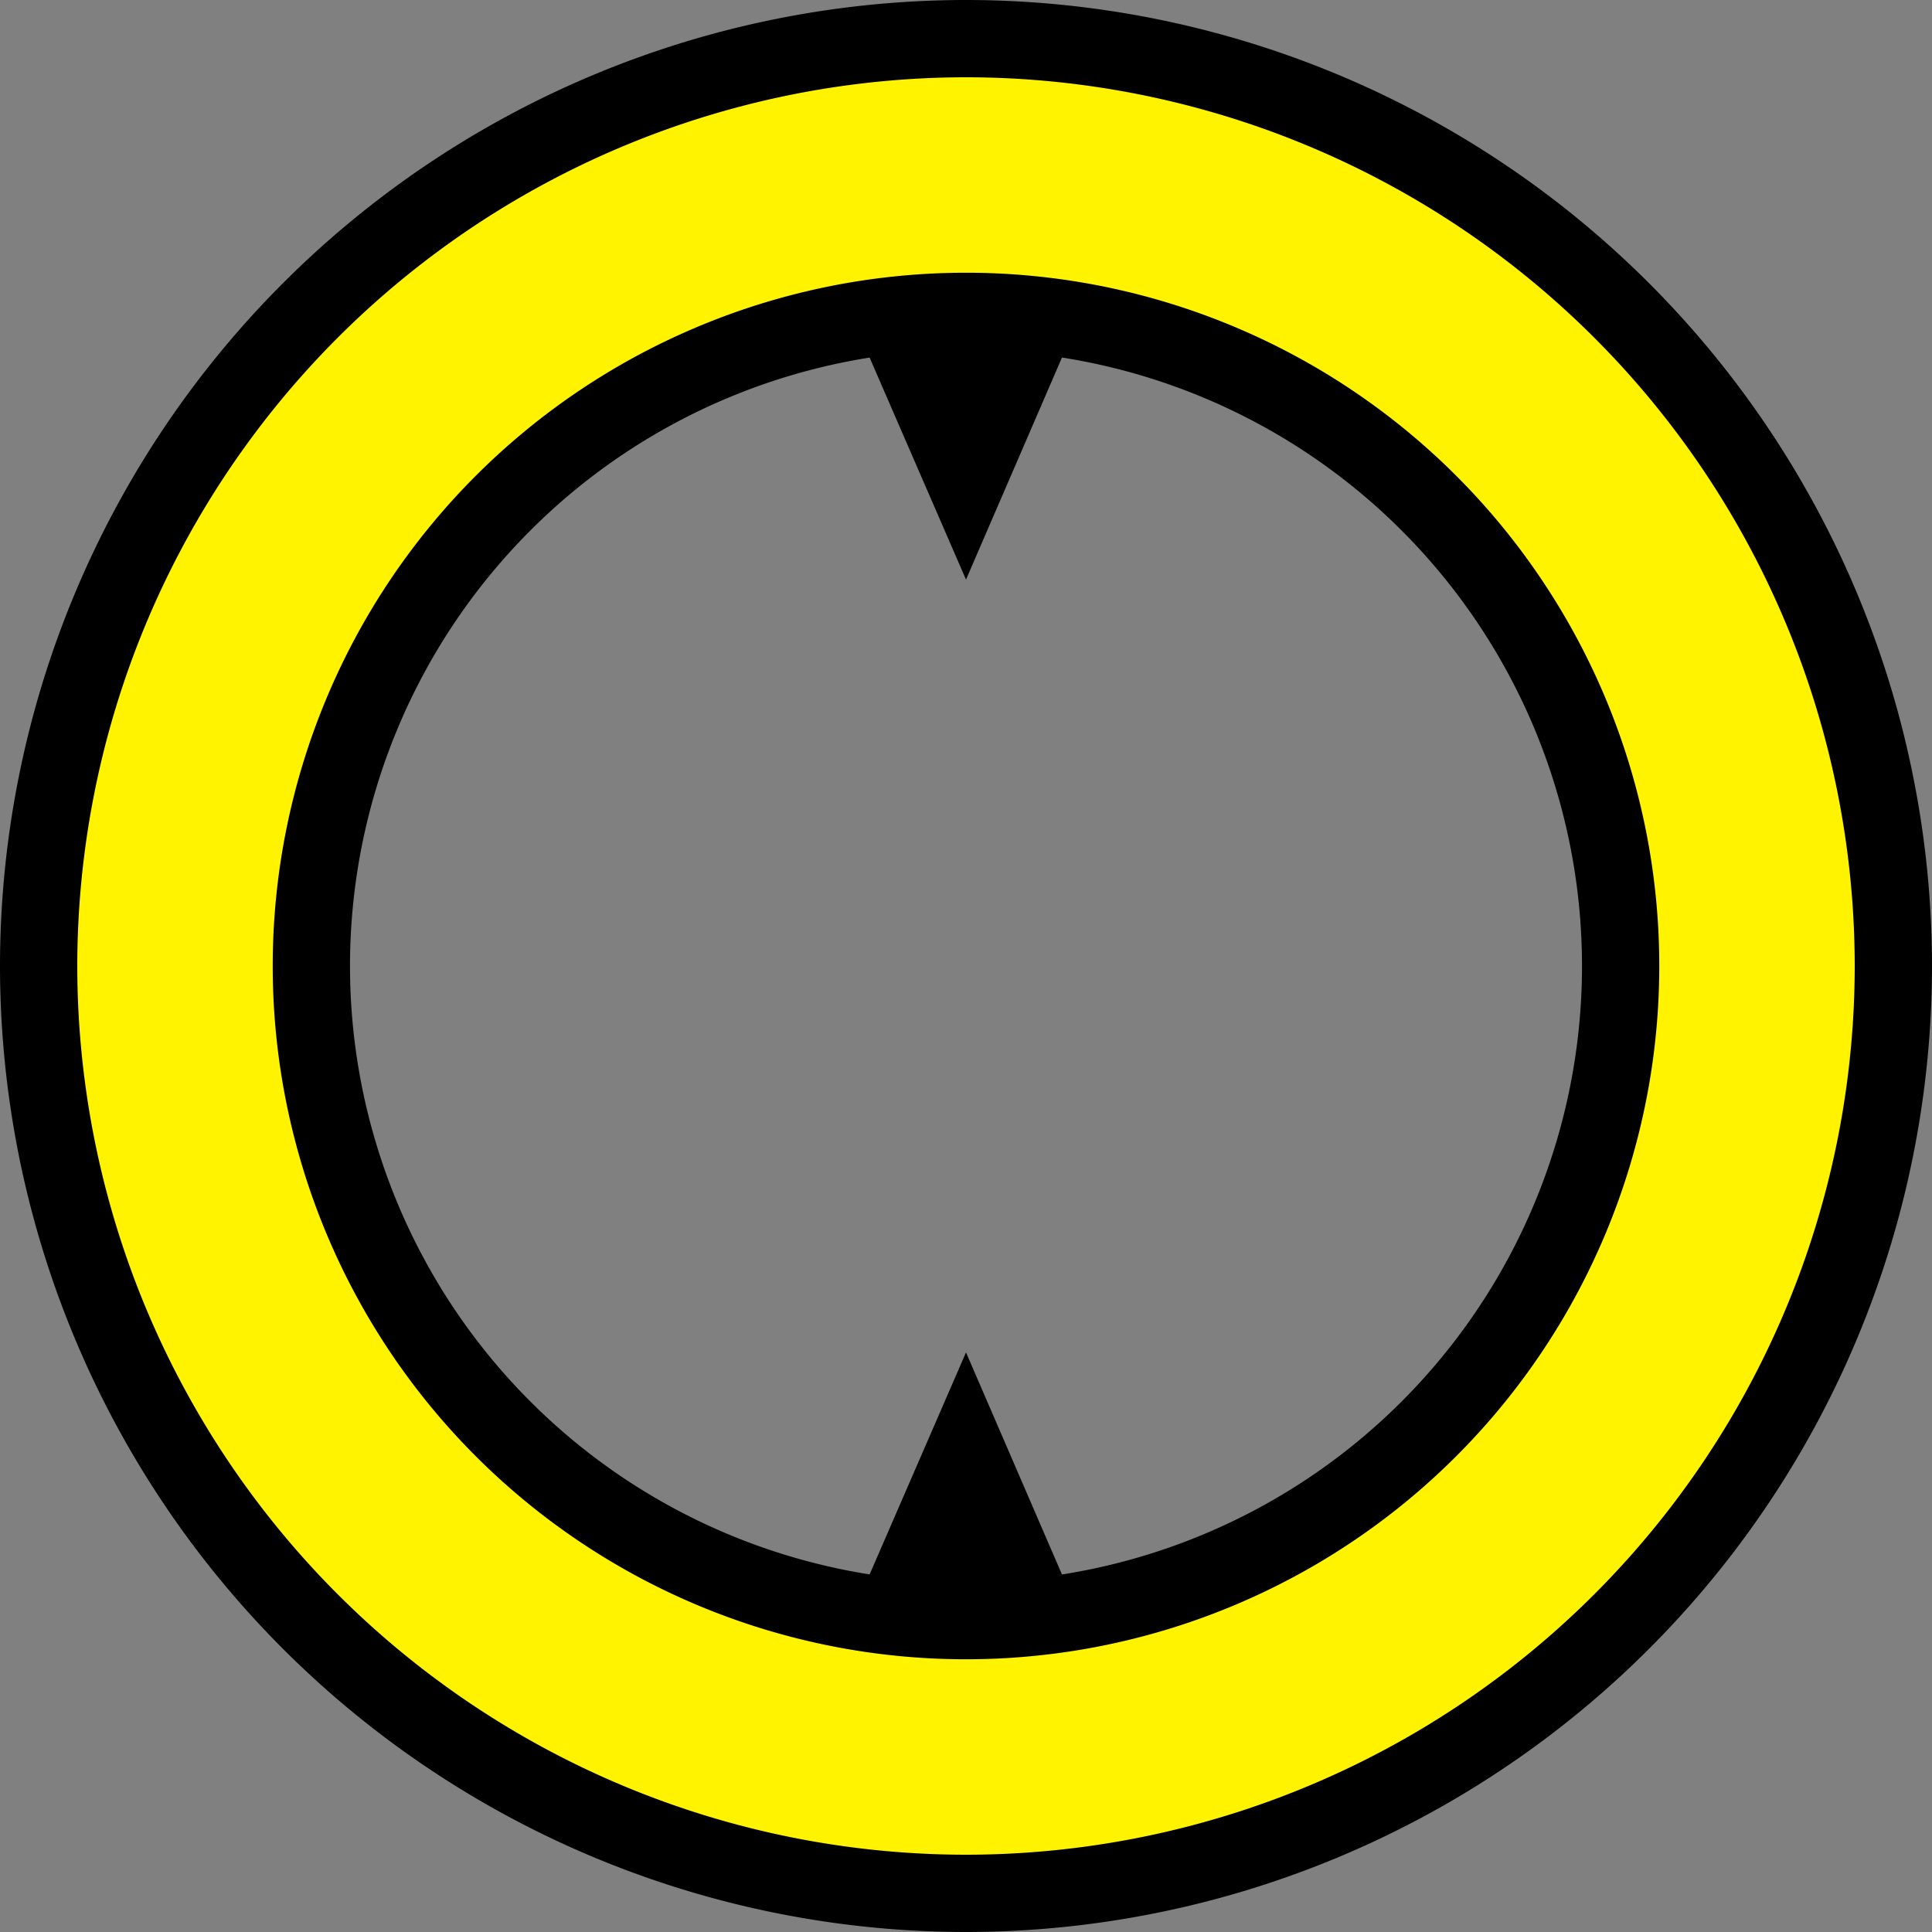
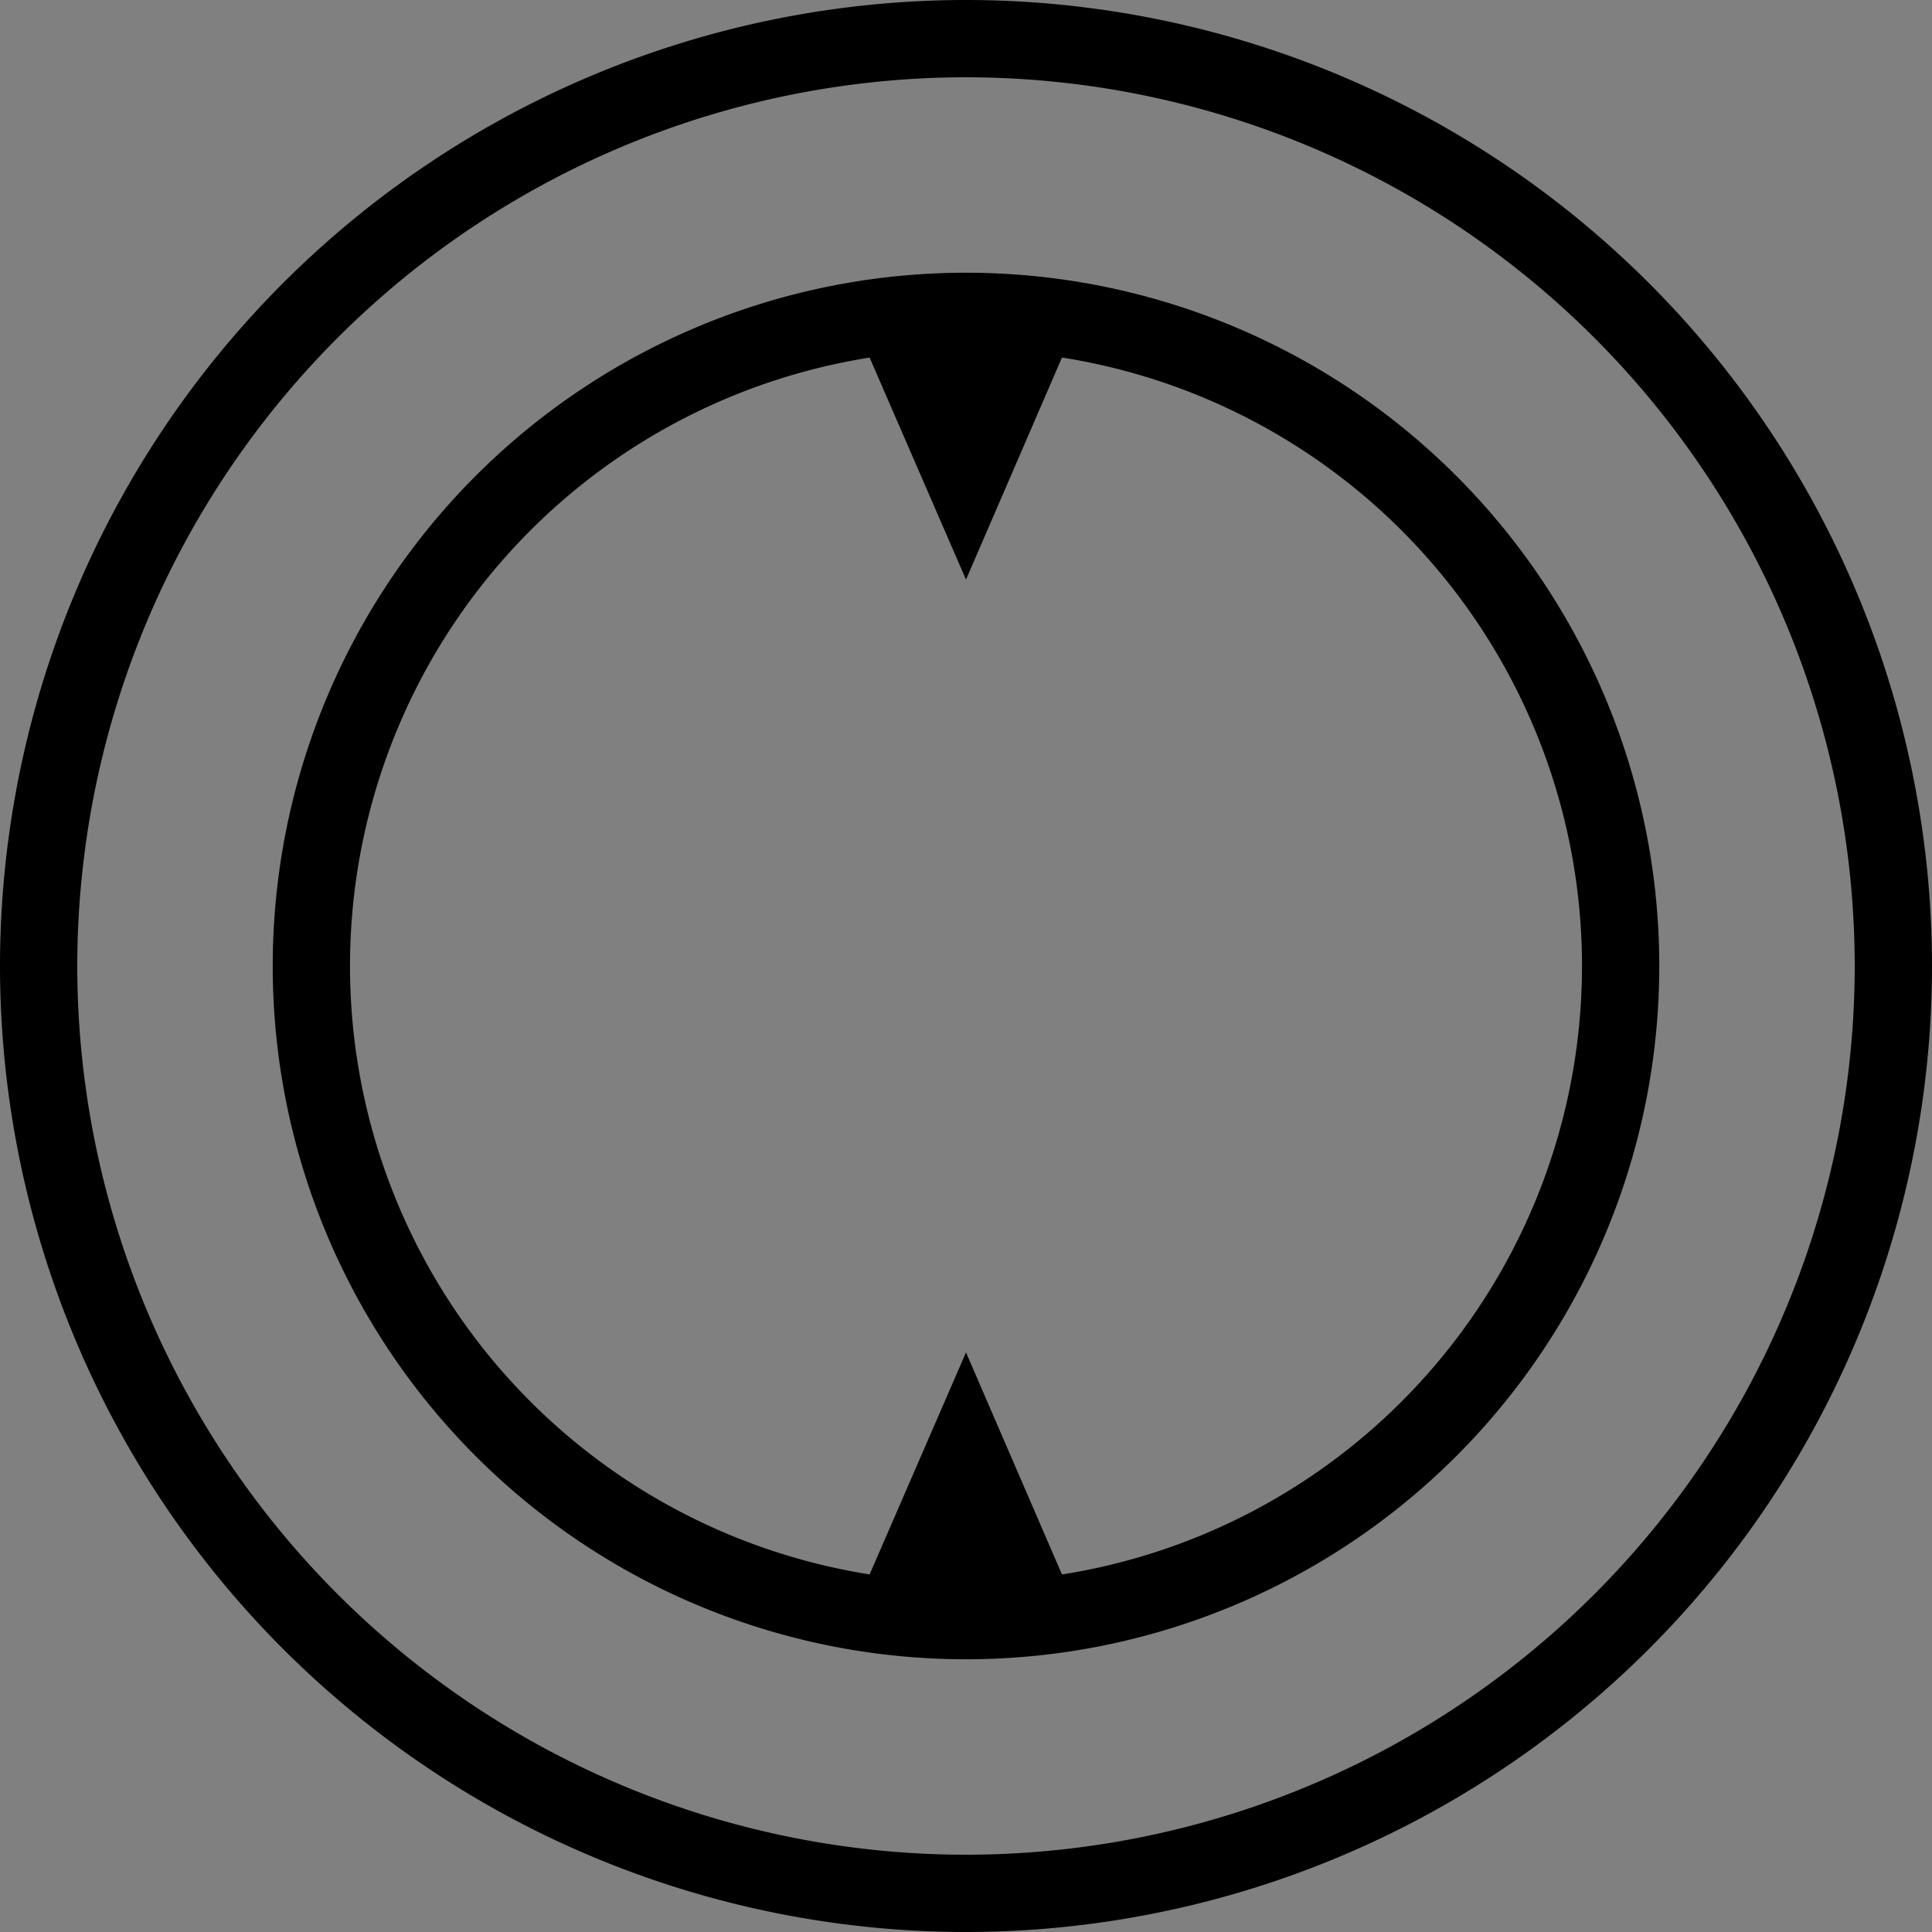
<svg xmlns="http://www.w3.org/2000/svg" data-name="Groupe 24" viewBox="0 0 43 43">
  <rect x="0" y="0" width="43" height="43" fill="#808080" stroke="none" />
  <path data-name="Tracé 18" d="M21.5 12.9l-2.24-5.16h4.47z" />
  <path data-name="Tracé 19" d="M21.5 30.1l2.23 5.16h-4.47z" />
-   <path data-name="Tracé 20" d="M21.5 42.14A20.64 20.64 0 10.86 21.5 20.64 20.64 0 0021.5 42.14zm0-6.07A14.57 14.57 0 106.93 21.5 14.57 14.57 0 0021.5 36.07z" fill="#fff300" fill-rule="evenodd" />
  <path data-name="Tracé 21" d="M41.28 21.5A19.79 19.79 0 0121.5 41.28V43A21.51 21.51 0 0043 21.5zM21.5 1.72A19.79 19.79 0 0141.28 21.5H43A21.51 21.51 0 0021.5 0zM1.72 21.5A19.79 19.79 0 0121.5 1.72V0A21.51 21.51 0 000 21.5zM21.5 41.28A19.79 19.79 0 011.72 21.5H0A21.51 21.51 0 0021.5 43zM35.21 21.5A13.71 13.71 0 0121.5 35.21v1.72A15.43 15.43 0 0036.93 21.5h-1.72zM21.5 7.79A13.71 13.71 0 0135.21 21.5h1.72A15.43 15.43 0 0021.5 6.07zM7.79 21.5A13.71 13.71 0 0121.5 7.79V6.07A15.43 15.43 0 006.07 21.5h1.72zM21.5 35.21A13.71 13.71 0 017.79 21.5H6.07A15.43 15.43 0 0021.5 36.93z" />
</svg>